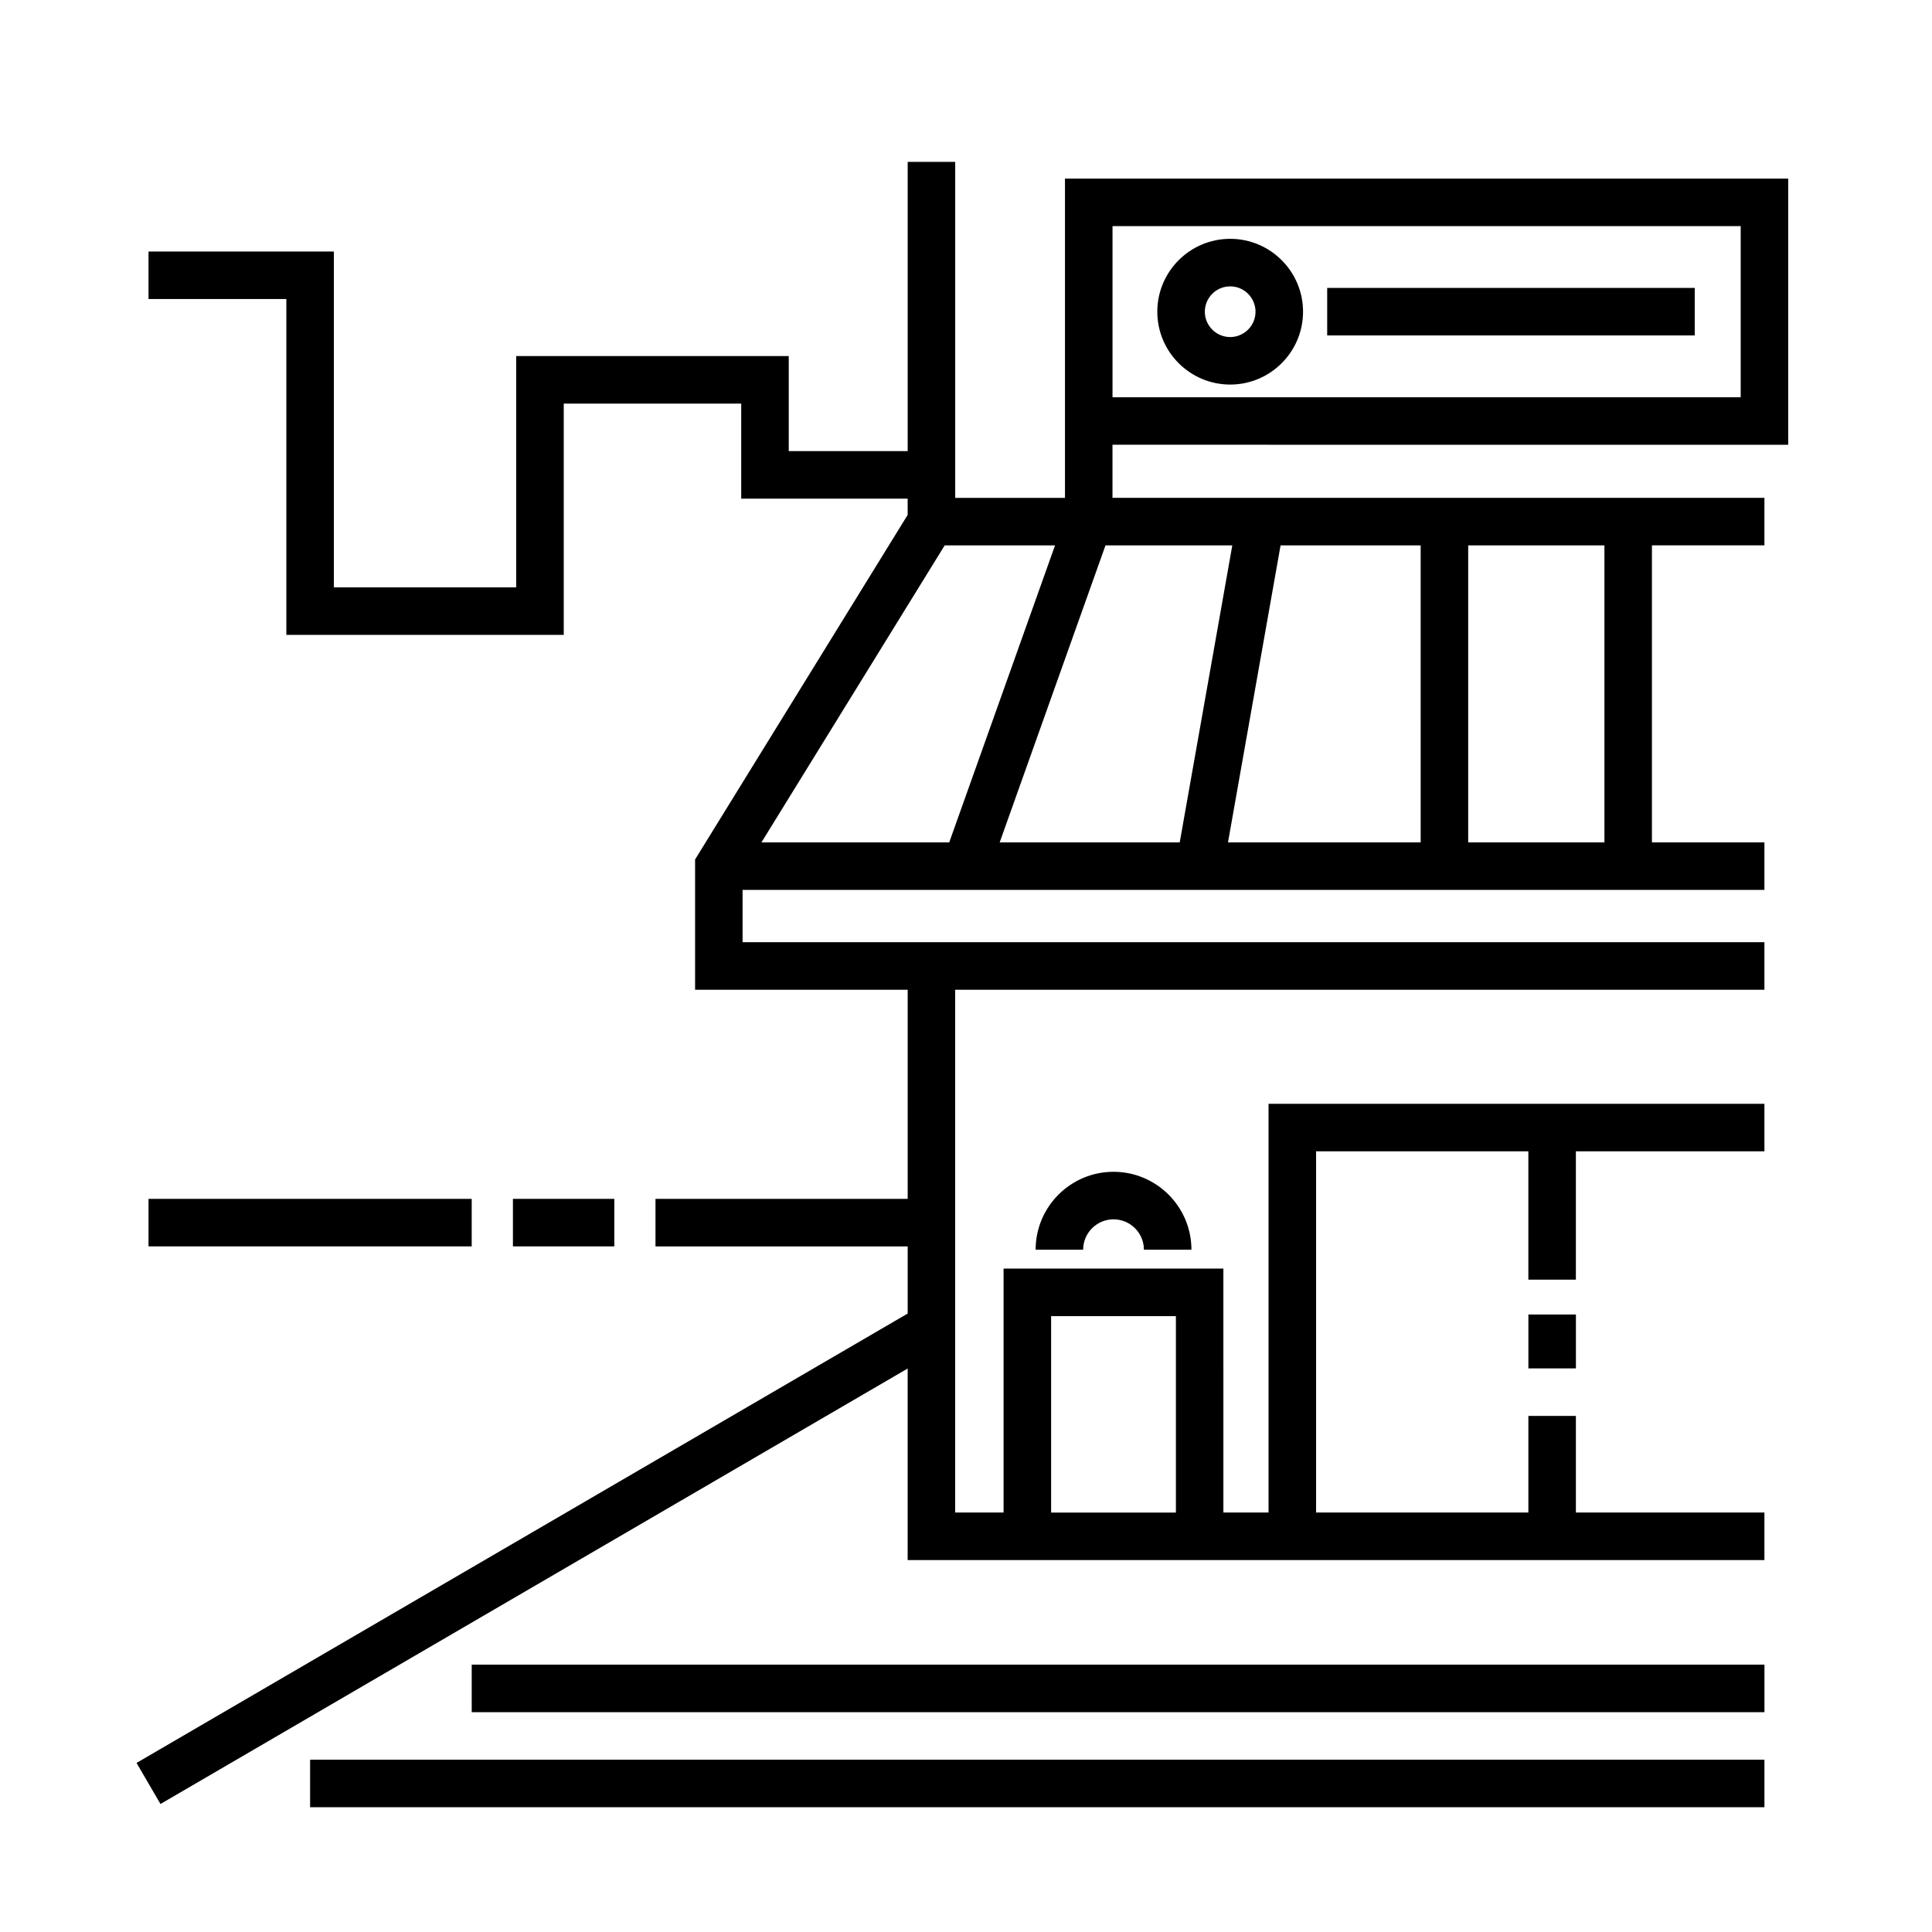
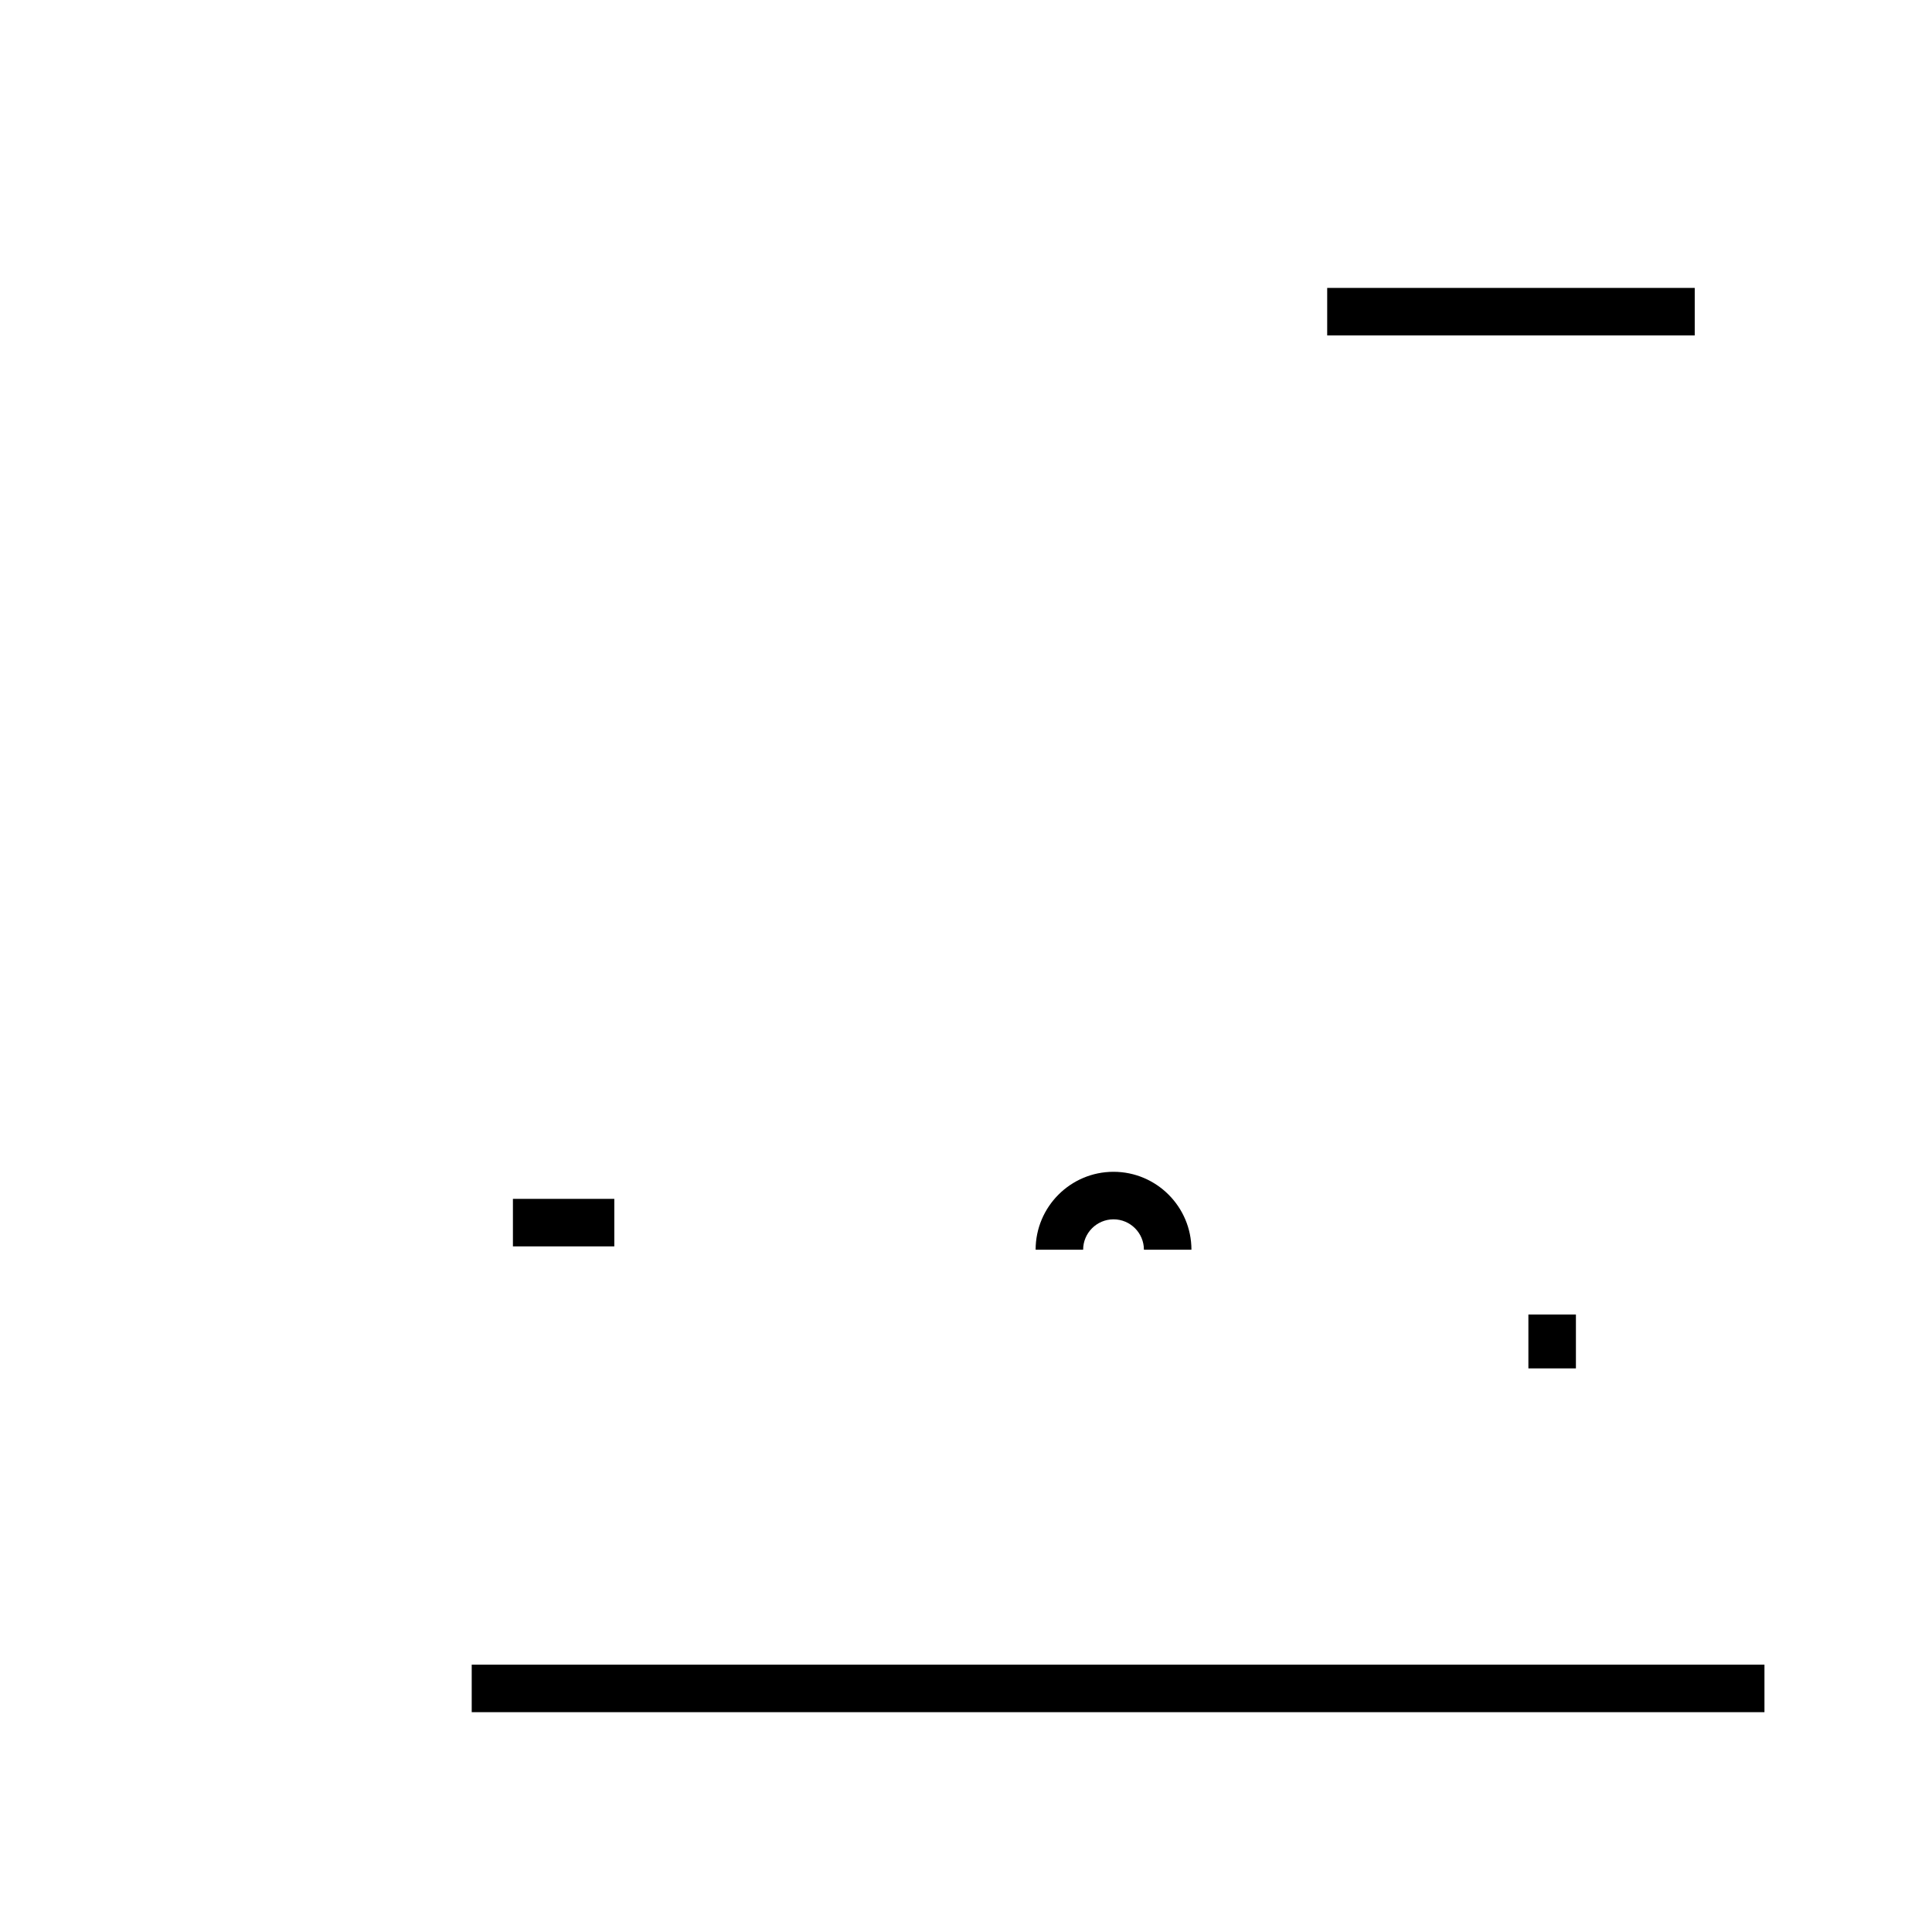
<svg xmlns="http://www.w3.org/2000/svg" fill="#000000" width="800px" height="800px" version="1.1" viewBox="144 144 512 512">
  <g>
    <path d="m549.04 492.36h12.594v14.277h-12.594z" />
    <path d="m418.45 475.19h12.594c0-4.445 3.613-8.055 8.051-8.055 4.445 0 8.055 3.613 8.055 8.055h12.594c0-11.387-9.266-20.652-20.652-20.652-11.383 0-20.641 9.266-20.641 20.652z" />
    <path d="m279.93 461.71h26.867v12.594h-26.867z" />
-     <path d="m183.36 461.71h85.648v12.594h-85.648z" />
-     <path d="m617.89 261.87v-70.535l-191.66 0.004v84.602h-29.09v-89.047h-12.594v76.656h-31.52v-25.191h-72.227v61.297l-48.32 0.004v-89.004h-49.121v12.594h36.527v89.008h73.512v-61.297h47.031v25.191h44.113v4.301l-56.336 91.316v34.531h56.34v55.418h-66.836v12.594h66.836v17.793l-204.36 119.09 6.344 10.883 198.01-115.4v50.758h227.05v-12.594h-49.961v-25.609h-12.594v25.609h-56.258v-95.723h56.254v34.008h12.594v-34.008h49.965v-12.594l-131.41-0.004v108.32h-11.969l-0.004-64.652h-58.25v64.652h-12.828v-138.55h214.46v-12.594l-270.8-0.004v-13.852h270.8v-12.594h-29.809v-78.723h29.809v-12.594l-172.77-0.004v-14.066zm-195.33 230.92h33.066v52.059h-33.066zm34.078-125.54h-47.715l28.043-78.719h33.609zm26.727-78.719h37.125l0.004 78.719h-51.066zm-59.766 0-28.047 78.719h-49.766l48.566-78.719zm145.59 78.719h-36.102v-78.719h36.102zm-130.36-163.32h166.47v45.344h-166.47z" />
-     <path d="m470.01 207.29c-10.645 0-19.312 8.664-19.312 19.312 0 10.645 8.664 19.312 19.312 19.312 10.645 0 19.312-8.66 19.312-19.312 0-10.652-8.668-19.312-19.312-19.312zm0 26.031c-3.703 0-6.715-3.012-6.715-6.715s3.012-6.715 6.715-6.715c3.703 0 6.715 3.012 6.715 6.715 0 3.695-3.012 6.715-6.715 6.715z" />
    <path d="m495.72 220.3h97.402v12.594h-97.402z" />
    <path d="m269.01 585.15h342.59v12.594h-342.59z" />
-     <path d="m226.18 610.34h385.41v12.594h-385.41z" />
  </g>
</svg>